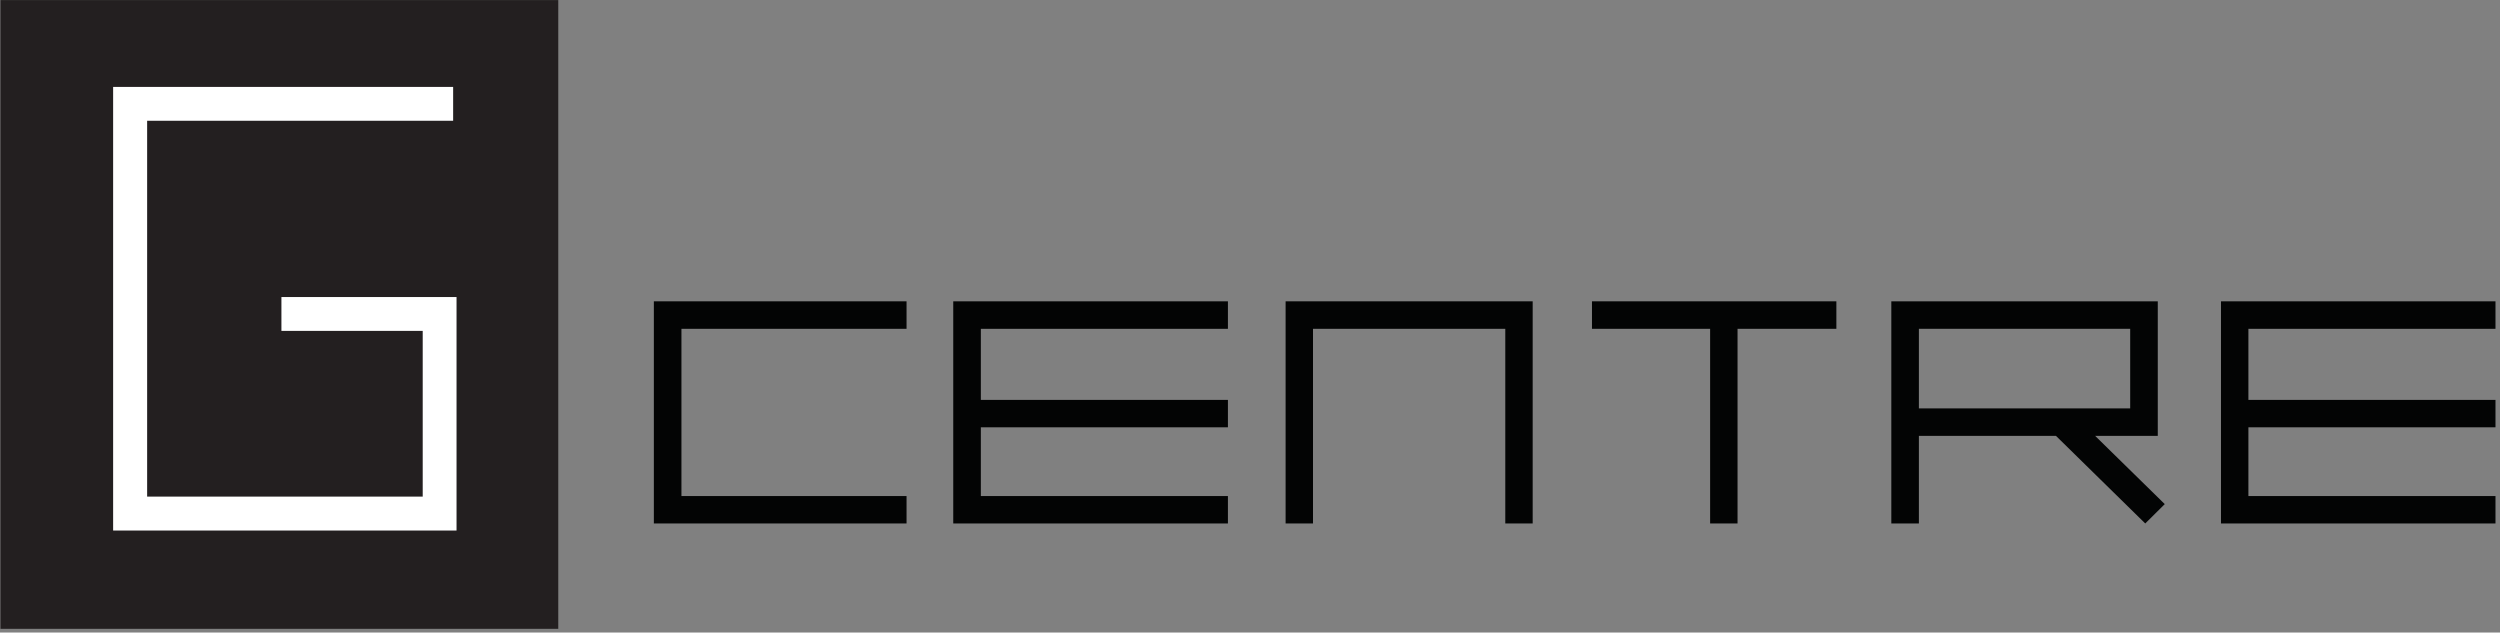
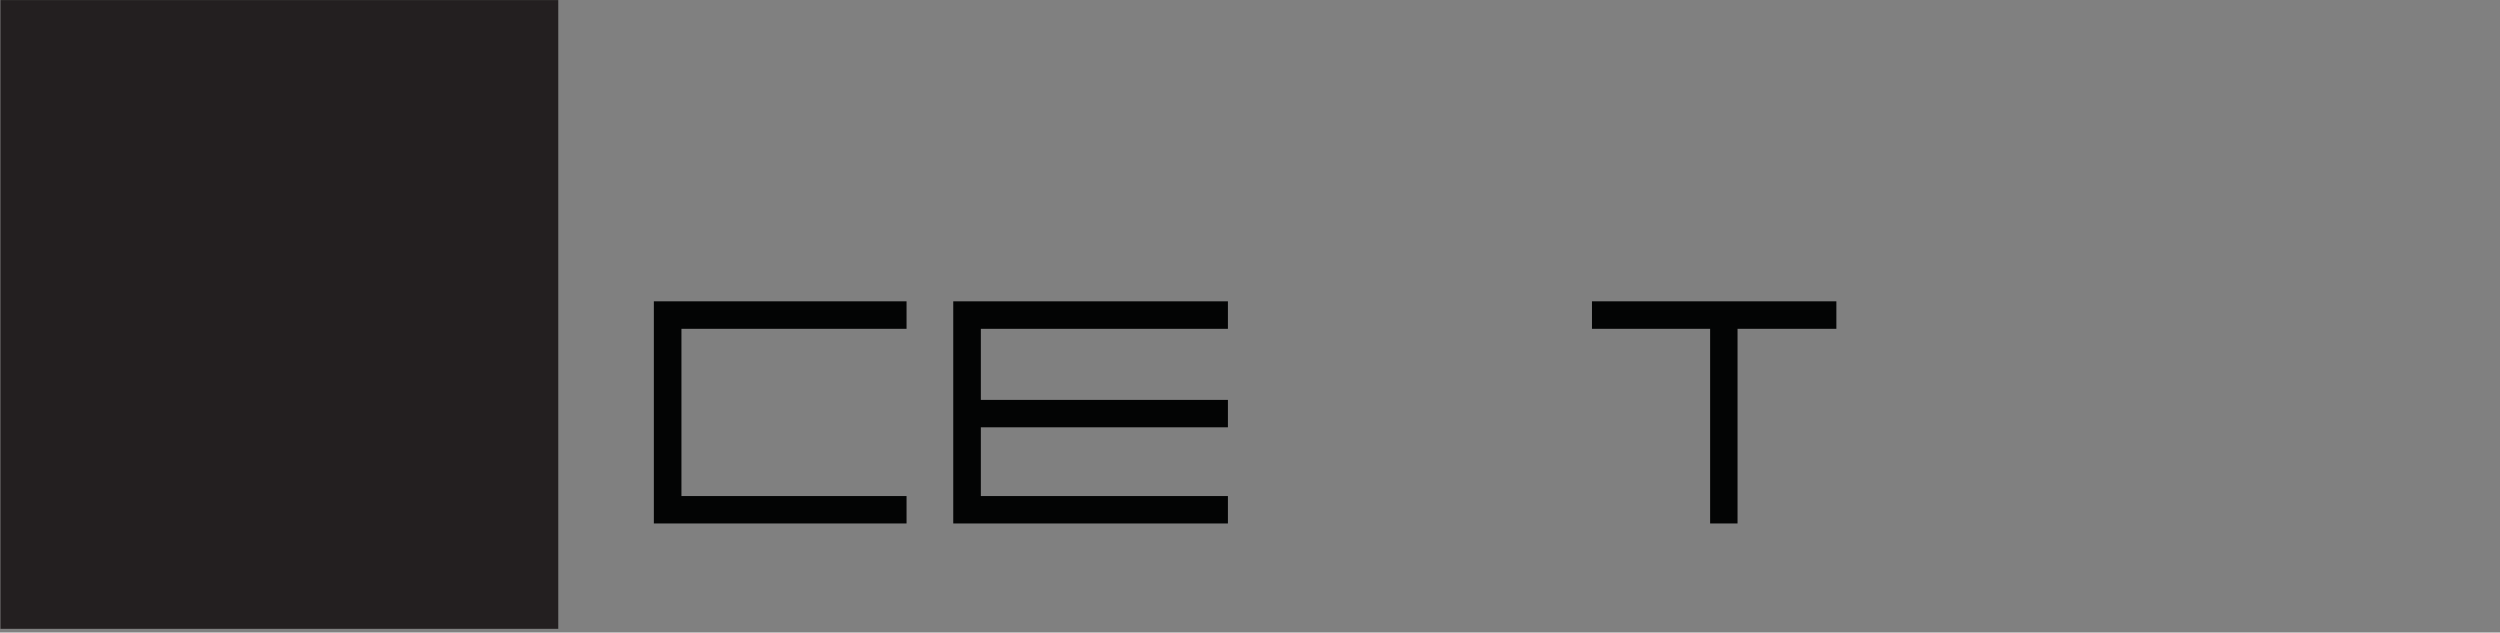
<svg xmlns="http://www.w3.org/2000/svg" width="100%" height="100%" viewBox="0 0 249 63" version="1.1" xml:space="preserve" style="fill-rule:evenodd;clip-rule:evenodd;stroke-linejoin:round;stroke-miterlimit:1.414;">
  <rect x="0" y="0" width="249" height="63" fill="#808080" stroke="none" />
  <g id="gcentre-logo">
    <rect x="0.047" y="0.008" width="55.557" height="62.623" style="fill:#231f20;fill-rule:nonzero;" />
-     <path d="M11.268,8.657l0,44.184l34.203,0l0,-23.256l-17.441,0l0,3.371l14.072,0l0,16.506l-27.447,0l0,-37.434l30.478,0l0,-3.371l-33.865,0Z" style="fill:#fff;fill-rule:nonzero;" />
    <path d="M65.124,30.012l0,22.125l25.168,0l0,-2.73l-22.42,0l0,-16.657l22.42,0l0,-2.738l-25.168,0Z" style="fill:#030404;fill-rule:nonzero;" />
    <path d="M122.301,32.75l0,-2.738l-27.357,0l0,22.125l27.357,0l0,-2.731l-24.609,0l0,-6.847l24.609,0l0,-2.729l-24.609,0l0,-7.08l24.609,0Z" style="fill:#030404;fill-rule:nonzero;" />
-     <path d="M248.55,32.75l0,-2.738l-27.34,0l0,22.125l27.34,0l0,-2.731l-24.609,0l0,-6.847l24.609,0l0,-2.729l-24.609,0l0,-7.08l24.609,0Z" style="fill:#030404;fill-rule:nonzero;" />
-     <path d="M128.046,30.012l0,22.125l2.729,0l0,-19.387l19.152,0l0,19.387l2.728,0l0,-22.125l-24.609,0Z" style="fill:#030404;fill-rule:nonzero;" />
    <path d="M182.903,30.012l-24.342,0l0,2.738l11.768,0l0,19.387l2.73,0l0,-19.387l9.844,0l0,-2.738Z" style="fill:#030404;fill-rule:nonzero;" />
-     <path d="M191.122,32.75l21.045,0l0,7.928l-21.045,0l0,-7.928Zm24.488,17.459l-6.933,-6.795l6.238,0l0,-13.402l-26.539,0l0,22.125l2.746,0l0,-8.723l13.654,0l8.891,8.723l1.943,-1.928Z" style="fill:#030404;fill-rule:nonzero;" />
  </g>
</svg>